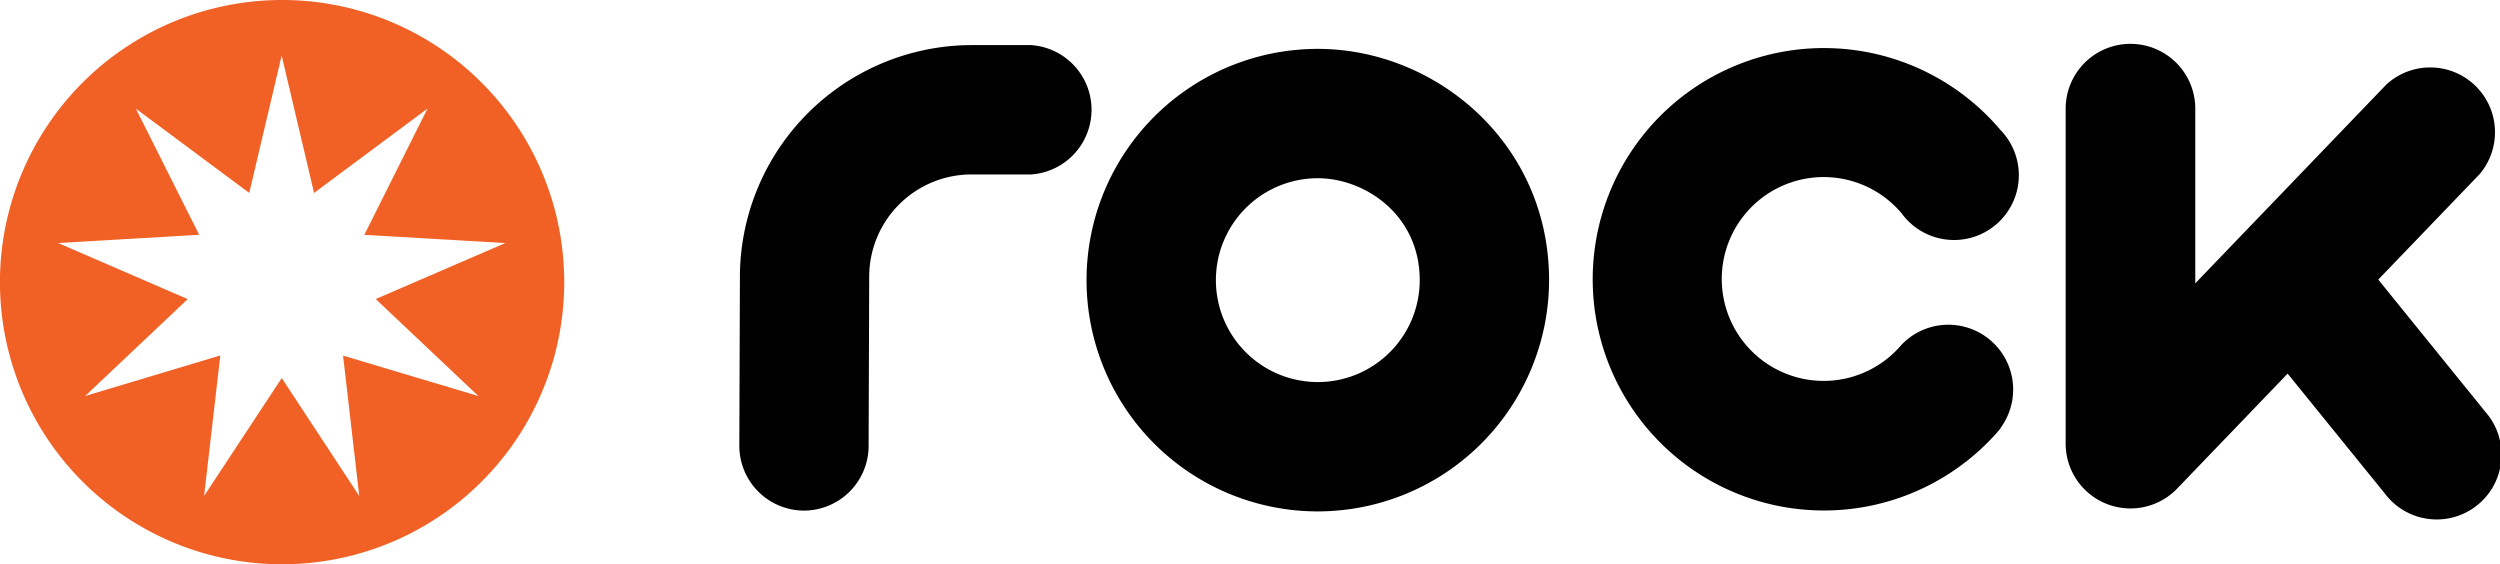
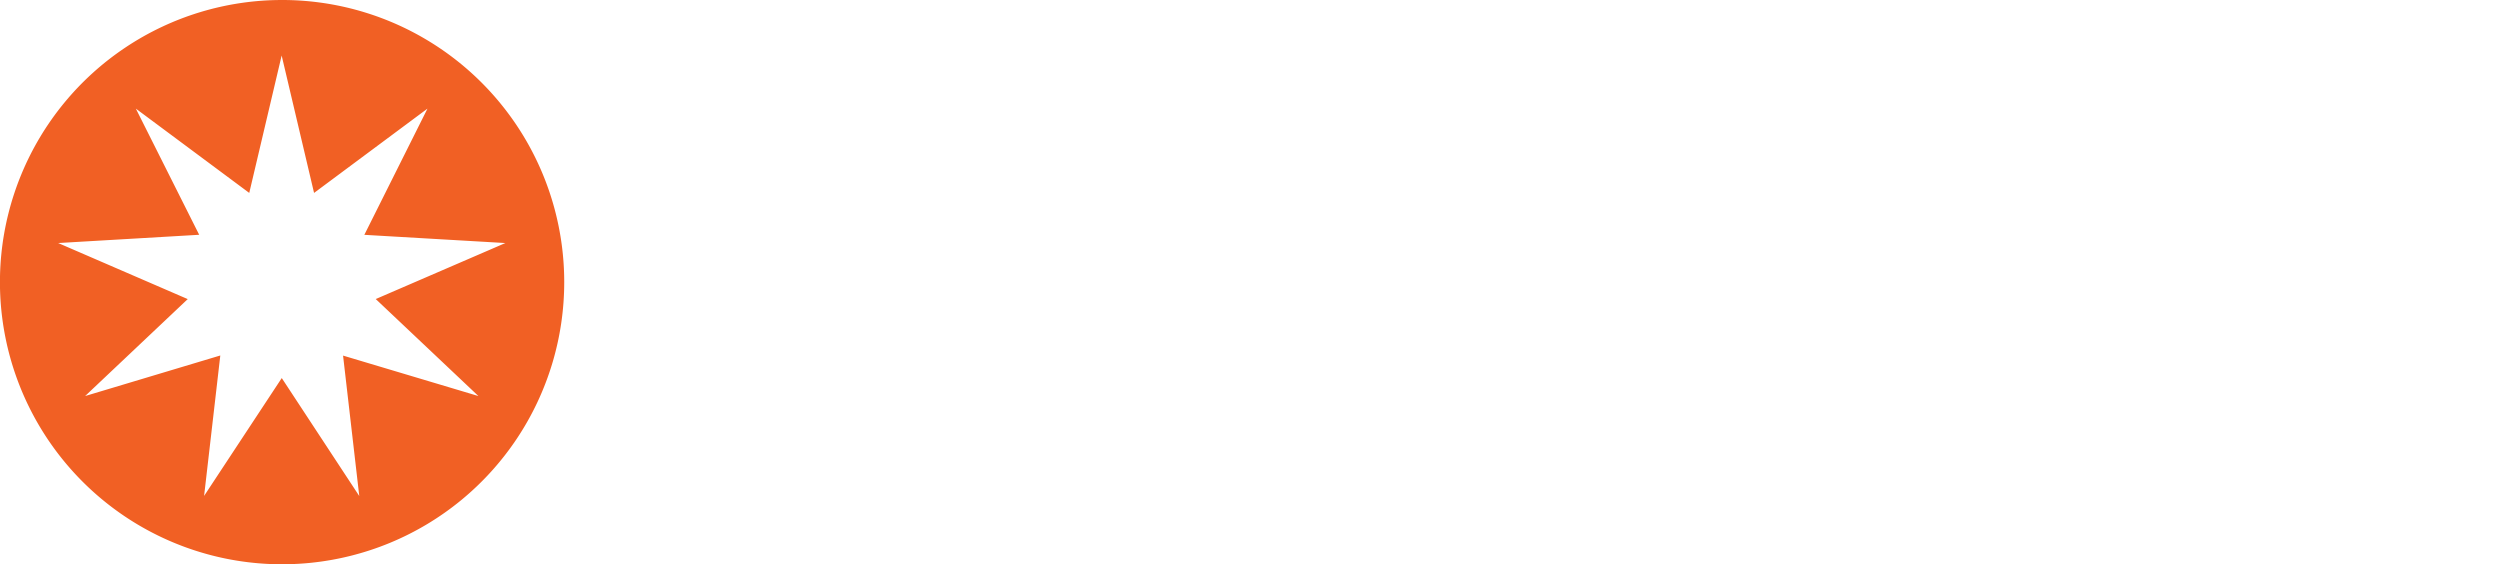
<svg xmlns="http://www.w3.org/2000/svg" id="Layer_1" data-name="Layer 1" viewBox="0 0 462.89 104.47">
  <defs>
    <style>.cls-1{fill:#f16024;}.cls-2{fill:#010101;}</style>
  </defs>
  <path class="cls-1" d="M52.23,0a52.24,52.24,0,1,0,52.24,52.23A52.23,52.23,0,0,0,52.23,0ZM88.58,73.33,63.52,65.84l3,26L52.17,70,37.79,91.82l3-26L15.76,73.33l19-17.95L10.77,45l26.11-1.53L25.15,20.11l21,15.61,6-25.44,6,25.44,21-15.61L67.46,43.48,93.57,45l-24,10.37Z" />
-   <path class="cls-2" d="M244,94.69a42.82,42.82,0,0,1,0-85.64c21.84,0,42.82,17.44,42.82,42.82A42.87,42.87,0,0,1,244,94.69ZM244,33a18.87,18.87,0,1,0,18.87,18.87C262.86,39.69,252.63,33,244,33ZM460.22,76.3,440.35,51.77l18.8-19.56a12,12,0,0,0-17.27-16.59L406.47,52.46V20.12a12,12,0,1,0-24,0V82.2a12,12,0,0,0,20.61,8.3l20.49-21.32,18,22.2A12,12,0,1,0,460.22,76.3Zm-89.85,3a12,12,0,0,0-18.28-15.48,18.87,18.87,0,1,1,0-24.33A12,12,0,1,0,370.4,24.07a42.81,42.81,0,1,0,0,55.28ZM160.83,82.61l.11-31.68A18.94,18.94,0,0,1,179.82,32.3h11.06a12,12,0,0,0,0-23.95H179.8A43,43,0,0,0,137,50.75l-.11,31.79a12,12,0,0,0,11.93,12h0A12,12,0,0,0,160.83,82.61Z" />
</svg>